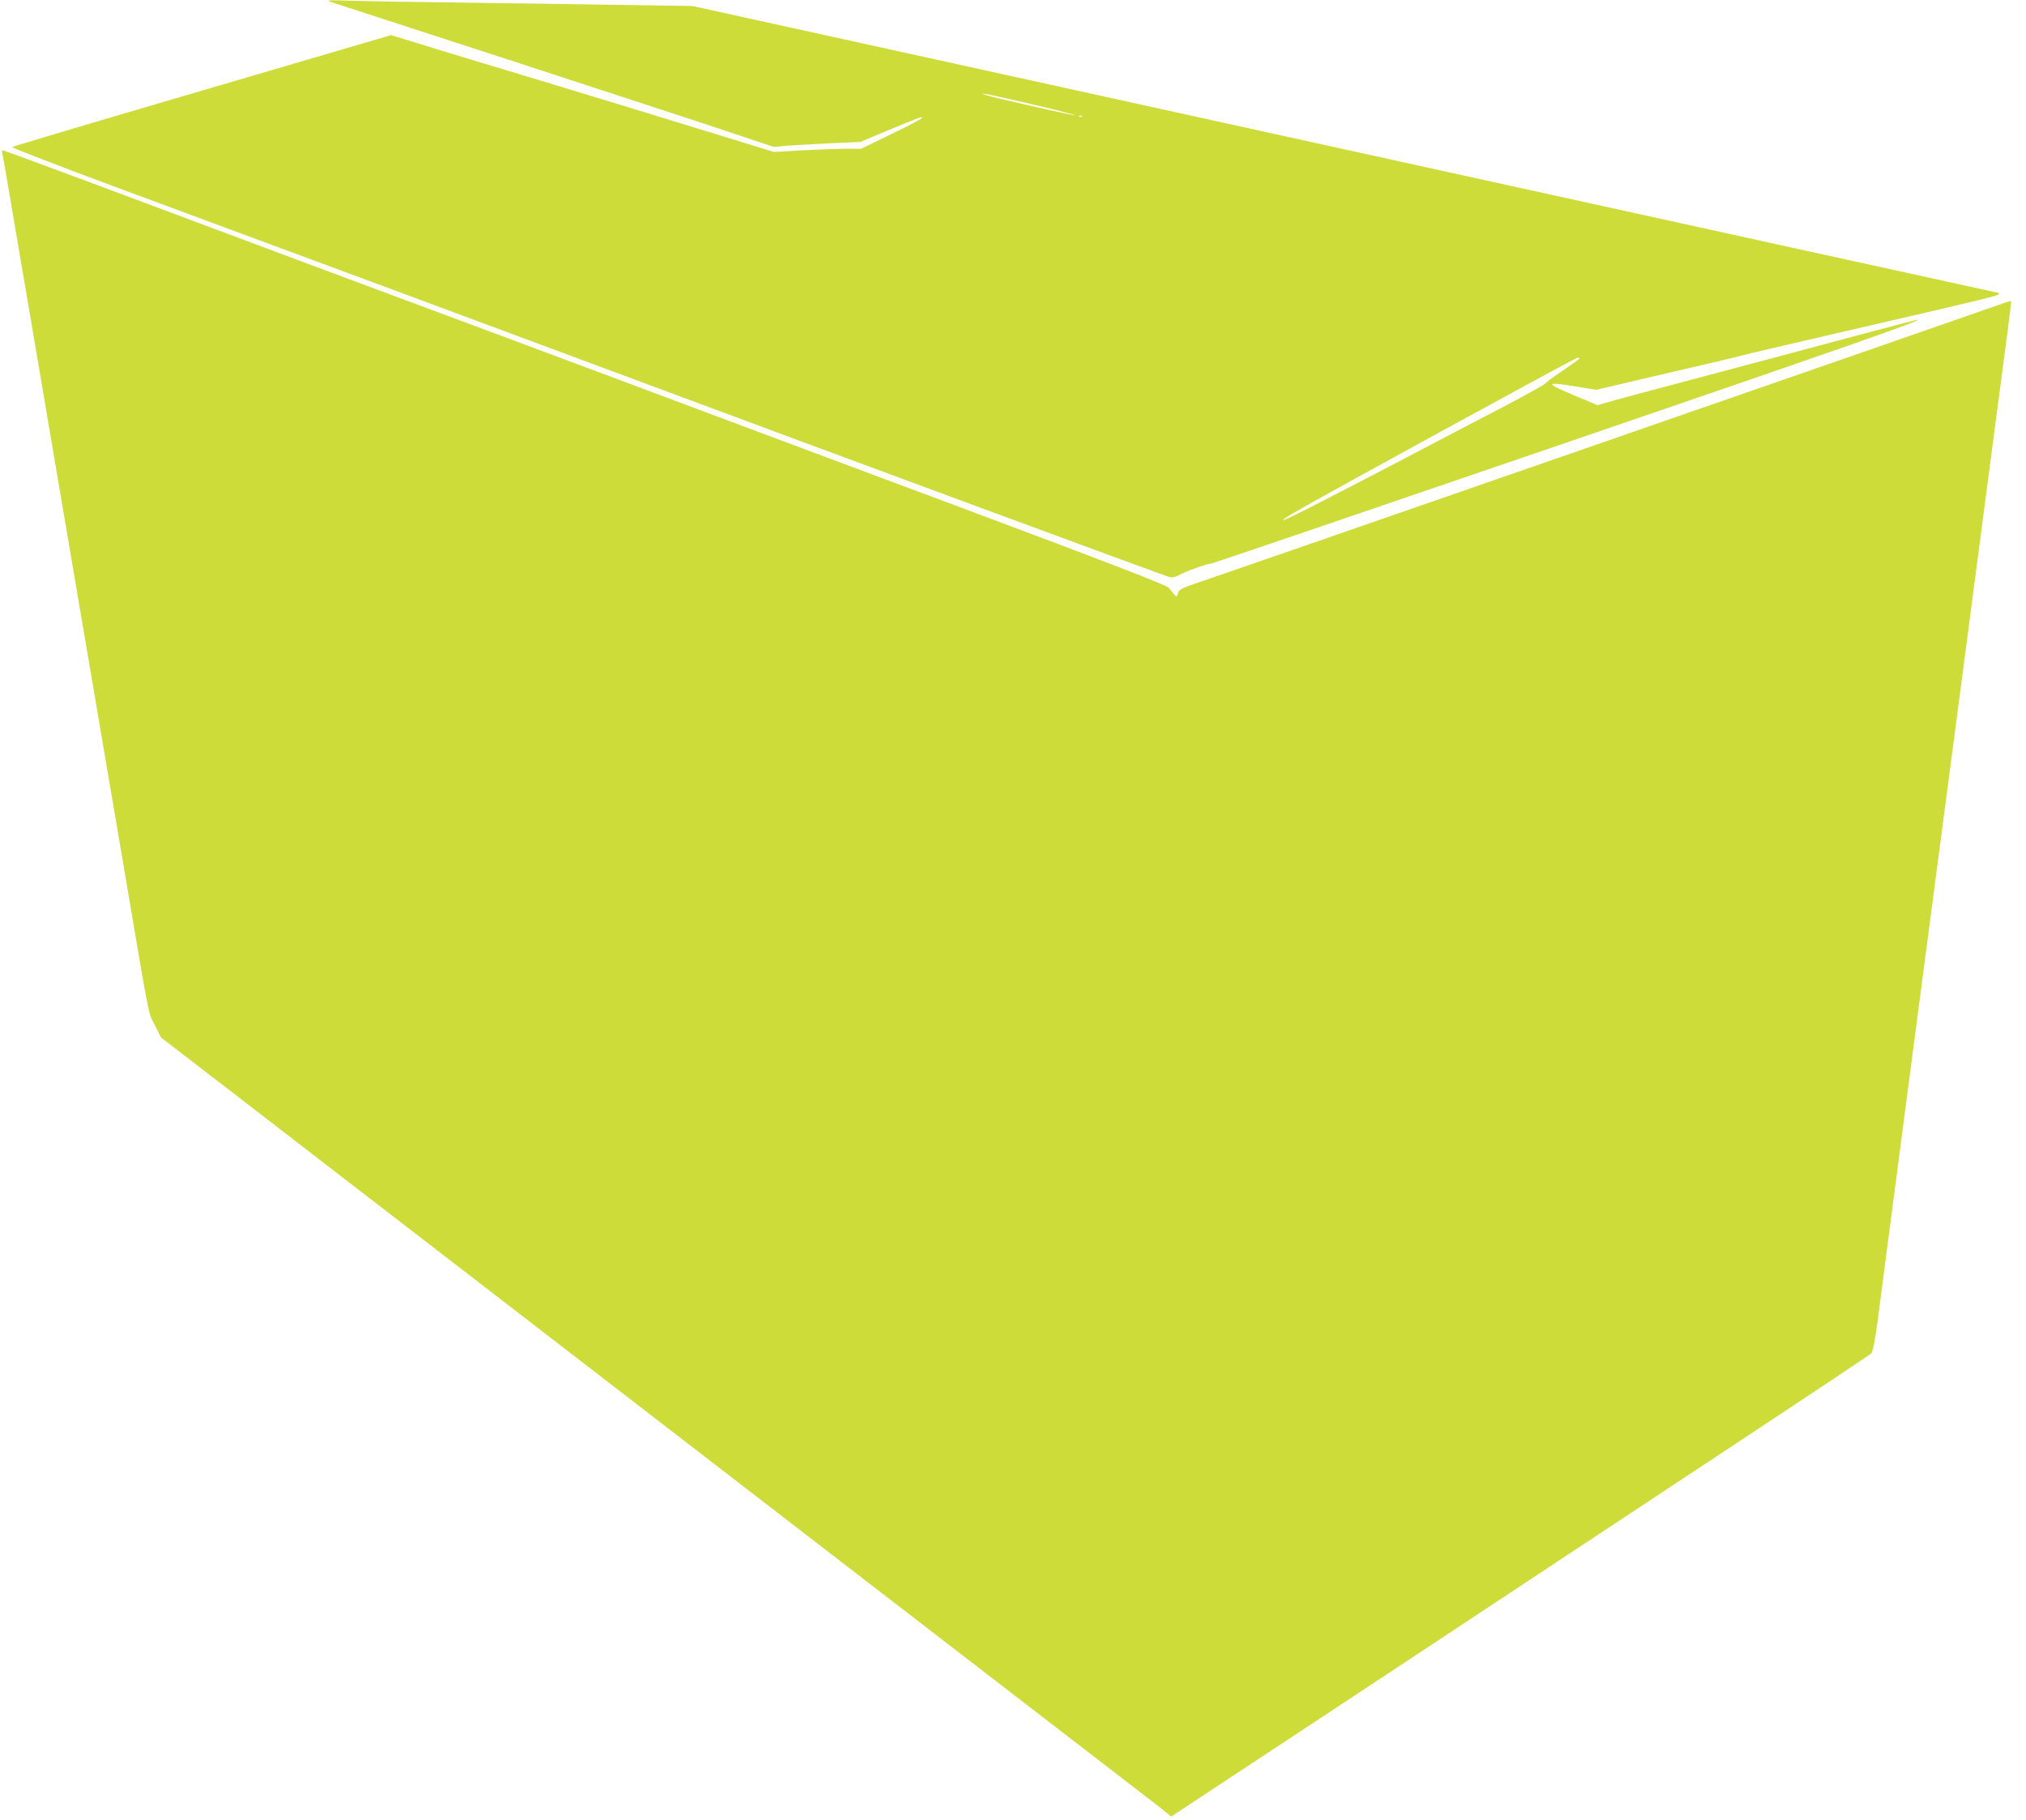
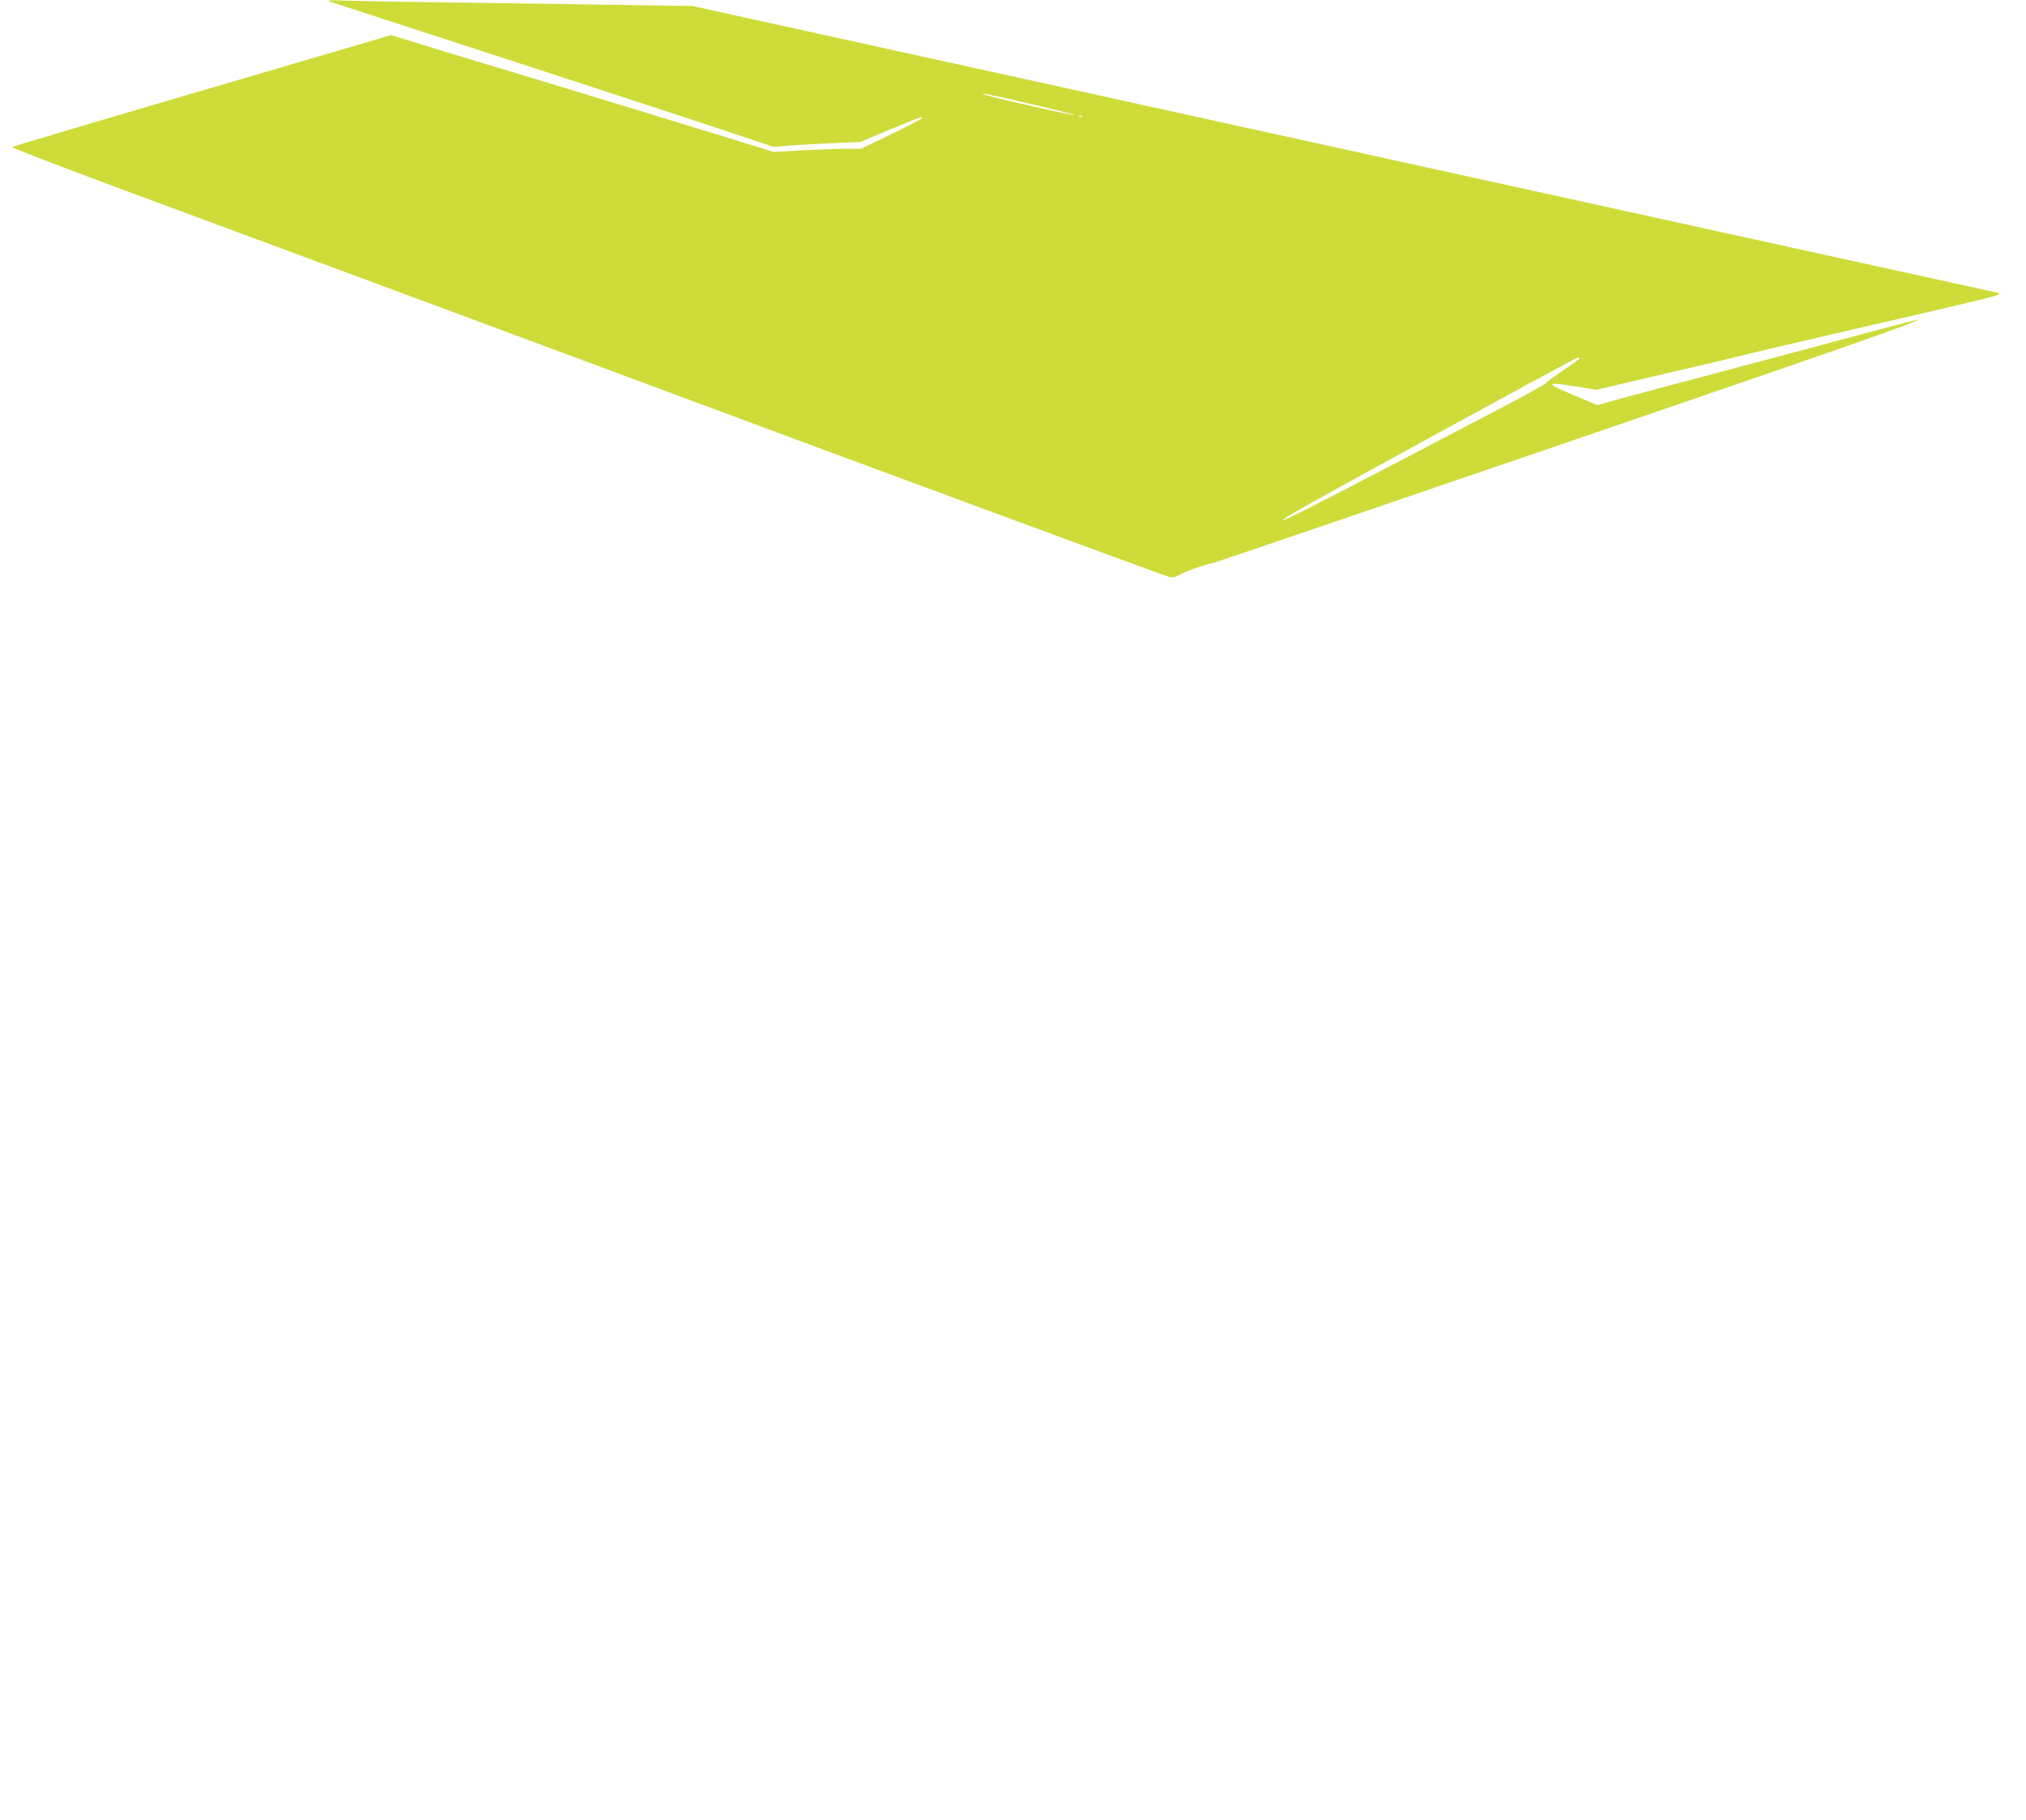
<svg xmlns="http://www.w3.org/2000/svg" version="1.0" width="1280pt" height="1150pt" viewBox="0 0 1280 1150" preserveAspectRatio="xMidYMid meet">
  <g transform="translate(0,1150) scale(0.1,-0.1)" fill="#cddc39" stroke="none">
    <path d="M2095 11486 c22 -7 526 -171 1120 -364 594 -194 1213 -396 1376 -451 l297 -99 108 9 c60 4 183 11 274 15 l165 7 160 67 c222 92 225 93 232 86 3 -3 -82 -49 -191 -101 l-196 -95 -98 0 c-53 0 -177 -5 -275 -10 l-178 -10 -452 139 c-248 77 -713 218 -1032 315 -319 96 -660 199 -757 230 l-178 54 -1192 -350 c-656 -192 -1196 -353 -1201 -357 -4 -4 280 -114 630 -244 958 -354 2877 -1066 3308 -1227 1213 -452 3352 -1242 3376 -1247 18 -3 39 2 61 15 33 20 179 72 203 72 6 0 970 328 2141 729 1885 645 2356 810 2319 811 -6 0 -177 -45 -380 -99 -530 -142 -622 -167 -1090 -291 -231 -61 -450 -120 -486 -131 l-66 -19 -134 56 c-200 84 -202 94 -8 63 l134 -22 460 108 c253 58 462 108 465 110 3 2 289 69 635 149 876 202 985 229 985 238 0 4 -3 8 -7 8 -3 0 -1861 408 -4127 906 l-4121 906 -265 4 c-146 3 -605 9 -1020 15 -415 5 -818 12 -895 15 -128 4 -137 3 -100 -10z m4443 -649 c144 -34 259 -63 253 -65 -9 -3 -515 111 -566 128 -69 23 57 -2 313 -63z m299 -73 c-3 -3 -12 -4 -19 -1 -8 3 -5 6 6 6 11 1 17 -2 13 -5z m3143 -1529 c0 -2 -47 -36 -104 -75 -58 -38 -108 -76 -113 -83 -4 -7 -125 -74 -268 -149 -143 -75 -455 -237 -692 -362 -496 -259 -694 -359 -699 -353 -2 2 31 24 74 49 147 88 1776 978 1789 978 7 0 13 -2 13 -5z" />
-     <path d="M14 10533 c3 -10 35 -193 71 -408 37 -214 90 -532 120 -705 29 -173 95 -558 145 -855 50 -297 149 -880 220 -1295 71 -415 165 -971 210 -1235 172 -1015 154 -924 198 -1012 l40 -79 494 -380 c271 -210 887 -684 1368 -1055 481 -371 1555 -1199 2385 -1839 831 -640 1641 -1265 1800 -1387 160 -123 300 -231 312 -242 l22 -19 928 612 c511 337 1090 720 1288 851 198 131 772 510 1275 843 503 332 922 611 931 620 12 12 24 73 43 217 35 275 395 3014 456 3475 27 206 90 686 140 1065 142 1085 199 1516 225 1710 13 99 22 181 21 183 -2 1 -28 -6 -57 -17 -60 -22 -4935 -1714 -5096 -1768 -87 -29 -103 -38 -111 -61 -9 -29 -3 -33 -59 35 -13 16 -391 162 -1368 527 -742 277 -1548 578 -1790 669 -563 211 -1474 551 -1815 677 -146 54 -741 276 -1323 494 -581 218 -1062 396 -1068 396 -6 0 -8 -8 -5 -17z" />
  </g>
</svg>